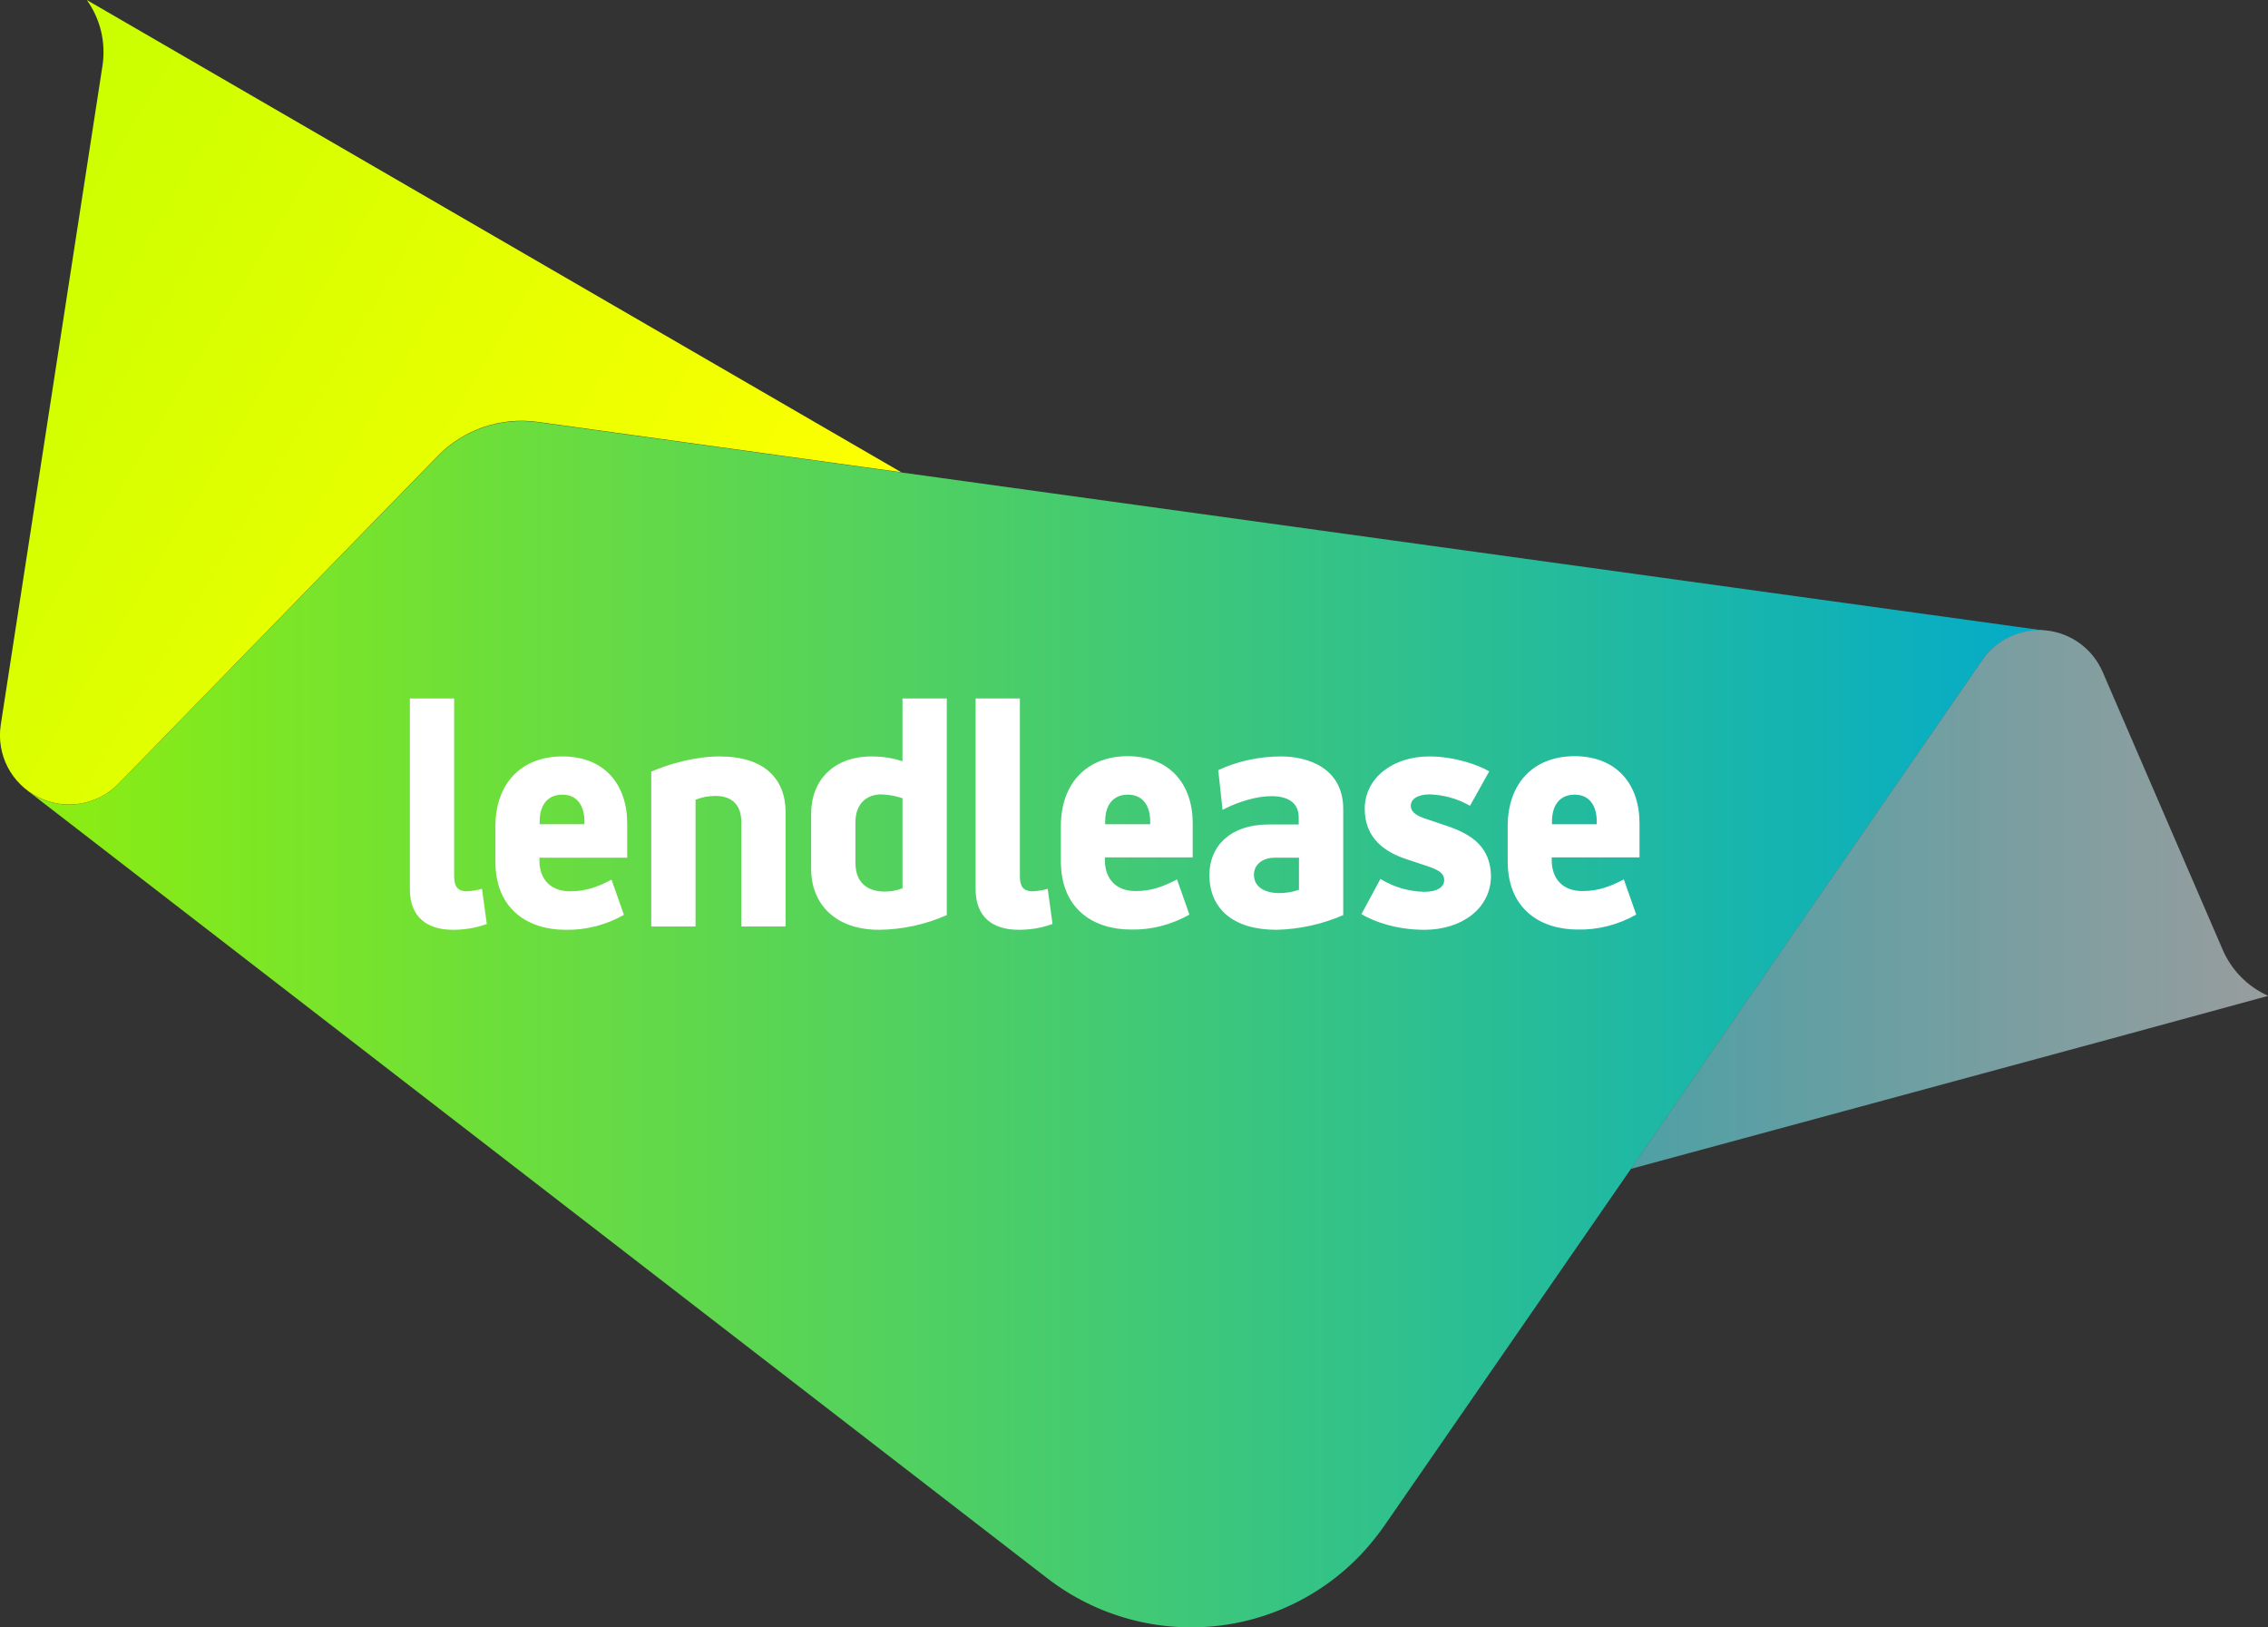
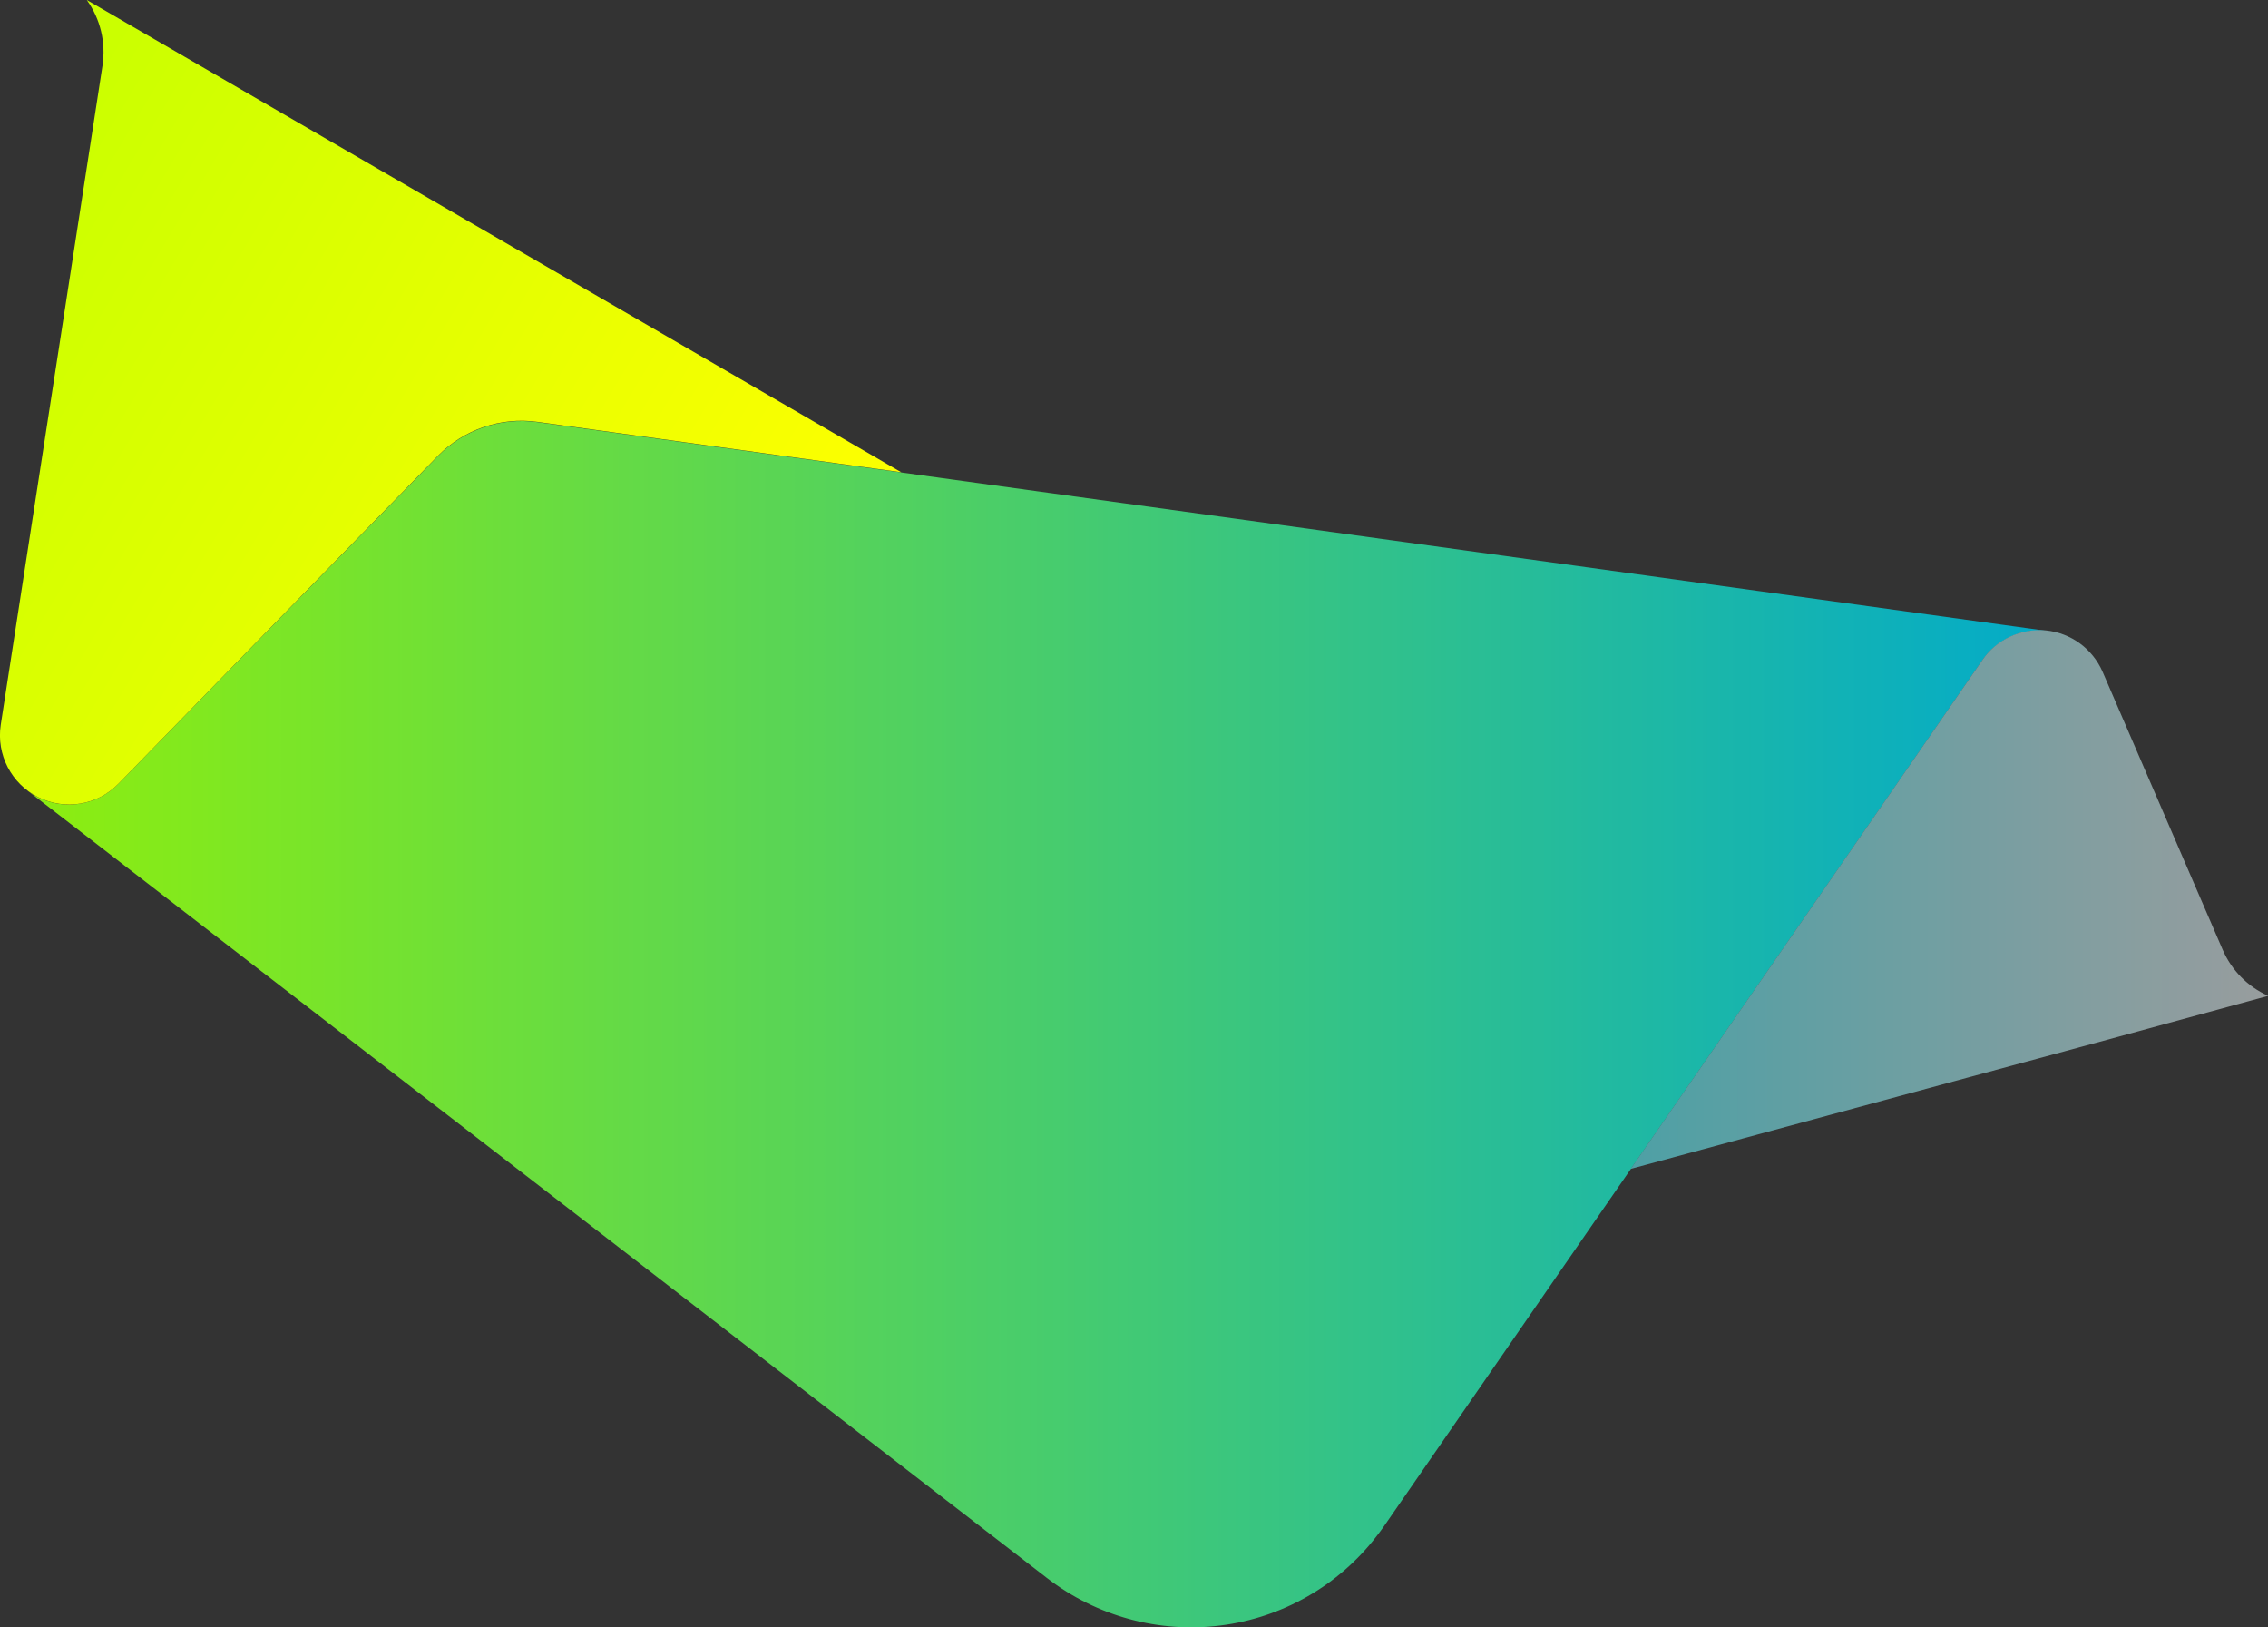
<svg xmlns="http://www.w3.org/2000/svg" version="1.1" id="Layer_1" x="0px" y="0px" width="896.4px" height="643px" viewBox="0 0 896.4 643" style="enable-background:new 0 0 896.4 643;" xml:space="preserve">
  <rect x="0" y="0" width="896.4" height="643" fill="#333333" stroke="none" />
  <style type="text/css">
	.st0{fill:url(#path4_1_);}
	.st1{fill:url(#path6_1_);}
	.st2{fill:url(#path8_1_);}
	.st3{fill:#FFFFFF;}
</style>
  <desc>Created with Sketch.</desc>
  <g id="Page-1">
    <g id="Artboard">
      <g id="lendlease-official">
        <linearGradient id="path4_1_" gradientUnits="userSpaceOnUse" x1="204.076" y1="569.11" x2="198.076" y2="569.11" gradientTransform="matrix(133.181 0 0 -79.449 -26369.394 45620.133)">
          <stop offset="0" style="stop-color:#03ABC9" />
          <stop offset="1" style="stop-color:#8DEE0F" />
        </linearGradient>
        <path id="path4" class="st0" d="M212.4,166.8c-14.5-2-29.1,3-39.3,13.4L46.8,309.7c-9.7,9.9-25.2,11-36.2,2.5L414,623.7     c19.5,15,44.1,21.7,68.5,18.6c24.4-3.1,46.6-15.8,61.6-35.3c1-1.3,2-2.6,2.9-3.9l236.5-342.2c5.9-8.5,16-12.9,26.2-11.5     L212.4,166.8z" />
        <linearGradient id="path6_1_" gradientUnits="userSpaceOnUse" x1="207.546" y1="566.144" x2="213.546" y2="566.144" gradientTransform="matrix(41.992 0 0 -35.483 -8070.818 20443.984)">
          <stop offset="0" style="stop-color:#4EA0A5" />
          <stop offset="1" style="stop-color:#989D9E" />
        </linearGradient>
        <path id="path6" class="st1" d="M832.7,410.9l-188.2,51l139-201.1c5.6-8.2,15.3-12.6,25.1-11.7c9.9,1,18.4,7.2,22.4,16.3     l47.5,109.9c3.5,8.1,9.9,14.6,18,18.2L832.7,410.9z" />
        <linearGradient id="path8_1_" gradientUnits="userSpaceOnUse" x1="195.708" y1="571.798" x2="200.829" y2="569.055" gradientTransform="matrix(59.368 0 0 -52.993 -11644.898 30434.309)">
          <stop offset="0" style="stop-color:#CBFF00" />
          <stop offset="1" style="stop-color:#FBFF00" />
        </linearGradient>
-         <path id="path8" class="st2" d="M40.5,26c1.4-9.2-0.8-18.5-6.2-26l321.9,186.6l-143.8-19.9c-14.5-2-29.1,3-39.3,13.4L46.8,309.7     c-8.3,8.5-21.1,10.6-31.7,5.3c-10.6-5.3-16.6-16.8-14.8-28.6L40.5,26z" />
-         <path id="path2" class="st3" d="M310.5,321v45.1H293v-41.2c0-8.1-5.1-10.4-10.2-10.4c-2.7,0-5.4,0.5-7.9,1.5v50.1h-17.5v-61.2     c6.7-2.9,17.1-6,27-6C302.3,298.9,310.5,307.9,310.5,321z M572.3,326.5l-9.5-3.2c-3.9-1.4-5.2-3-5.2-4.9c0-2.6,2.6-4.5,7.5-4.5     c5.6,0.2,11,1.7,15.9,4.5l7.6-13.6c-4-2.4-13.5-5.9-23.7-5.9c-14.4,0-25.5,8.5-25.5,20.7c0,12.1,8.6,17.3,16.5,19.9l8.4,2.8     c4.4,1.5,6.5,2.8,6.5,5.5c0,2.4-2.2,4.6-8.1,4.6c-6.1-0.2-11.9-1.9-17.1-5.1l-7.5,13.9c4.9,3,13.9,6.2,24.9,6.2     c14.6,0,26.3-8.3,26.3-21.4C589,335,582.2,329.9,572.3,326.5L572.3,326.5z M184.5,352.2c-3.5,0-5-1.8-5-5.9V276H162v75.4     c0,10.9,6.7,16,17,16c4.6,0,9.1-0.7,13.4-2.3l-1.9-13.9C188.5,351.8,186.5,352.1,184.5,352.2L184.5,352.2z M356.7,276h17.5v85.6     c-8.4,3.7-17.5,5.7-26.7,5.8c-18.1,0-26.9-10.9-26.9-24v-21.9c0-13.1,8.8-22.6,23.9-22.6c4.2,0,8.3,0.6,12.2,1.9L356.7,276     L356.7,276z M356.7,315.4c-2.7-0.9-5.5-1.4-8.4-1.5c-5.1,0-10.2,3-10.2,11.1v15.9c0,8.7,5.7,11.4,11.5,11.4     c2.4,0,4.8-0.4,7.1-1.3L356.7,315.4L356.7,315.4z M247.9,325.4v13.5h-34.7v1.1c0,7.5,4.5,12.2,12.1,12.2c6.4,0,11-1.8,16.4-4.6     l4.9,13.9c-7.1,4-15.1,6.1-23.2,5.9c-14.1,0-27.6-7.6-27.6-27v-13.8c0-17,10.2-27.7,26.5-27.7     C239.1,298.9,247.9,310.2,247.9,325.4L247.9,325.4z M231,324.6c0-6.2-2.9-10.6-8.7-10.6c-6.1,0-9,4.4-9,10.6v1.1H231V324.6     L231,324.6z M408.1,352.2c-3.5,0-5-1.8-5-5.9V276h-17.5v75.4c0,10.9,6.7,16,17,16c4.6,0,9.1-0.7,13.4-2.3l-1.9-13.9     C412.1,351.8,410.1,352.1,408.1,352.2L408.1,352.2z M530.9,319.7v41.9c-8.3,3.6-17.3,5.6-26.4,5.8c-17.1,0-26.5-8.3-26.5-21.7     c0-11.4,8.4-19.9,23.2-19.9h12.1V323c0-6-4.5-8.4-10.8-8.4c-5.7,0-13,2.1-19.3,5.4l-1.7-15.7c7.8-3.6,16.3-5.4,24.9-5.4     C516.8,298.9,530.9,303.4,530.9,319.7L530.9,319.7z M513.4,338.9h-9.3c-5.4,0-8.5,2.9-8.5,6.8c0,4.6,4.1,7.2,9.9,7.2     c2.7,0,5.3-0.4,7.9-1.3L513.4,338.9L513.4,338.9z M471.4,325.3v13.5h-34.7v1.1c0,7.5,4.5,12.2,12.1,12.2c6.4,0,11-1.8,16.4-4.6     l4.9,13.9c-7.1,4-15.1,6.1-23.2,5.9c-14.1,0-27.6-7.6-27.6-27v-13.8c0-17,10.2-27.7,26.5-27.7     C462.7,298.9,471.4,310.2,471.4,325.3z M454.6,324.6c0-6.2-2.9-10.6-8.8-10.6c-6.1,0-9,4.4-9,10.6v1.1h17.8L454.6,324.6     L454.6,324.6z M648,325.3v13.5h-34.7v1.1c0,7.5,4.5,12.2,12.1,12.2c6.4,0,11-1.8,16.4-4.6l4.9,13.9c-7.1,4-15.1,6.1-23.2,5.9     c-14.1,0-27.6-7.6-27.6-27v-13.8c0-17,10.2-27.7,26.5-27.7C639.3,298.9,648,310.2,648,325.3z M631.1,324.6     c0-6.2-2.9-10.6-8.7-10.6c-6.1,0-9,4.4-9,10.6v1.1h17.7L631.1,324.6L631.1,324.6z" />
+         <path id="path8" class="st2" d="M40.5,26c1.4-9.2-0.8-18.5-6.2-26l321.9,186.6l-143.8-19.9c-14.5-2-29.1,3-39.3,13.4L46.8,309.7     c-8.3,8.5-21.1,10.6-31.7,5.3c-10.6-5.3-16.6-16.8-14.8-28.6z" />
      </g>
    </g>
  </g>
</svg>